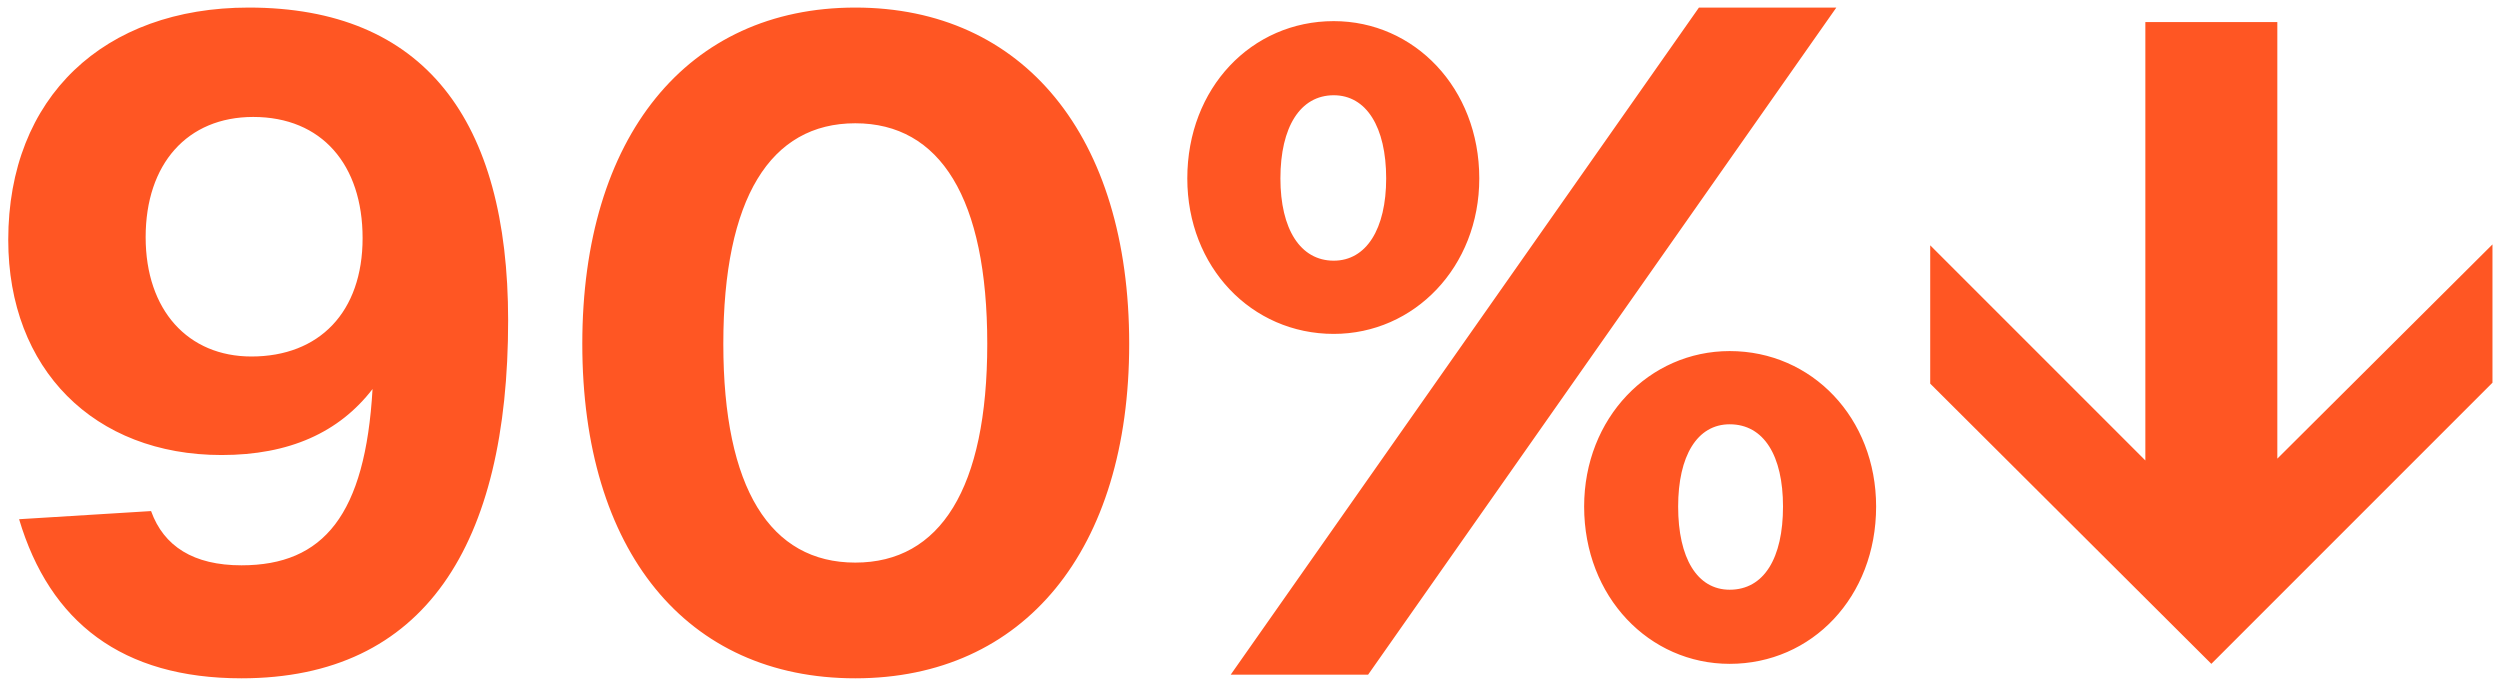
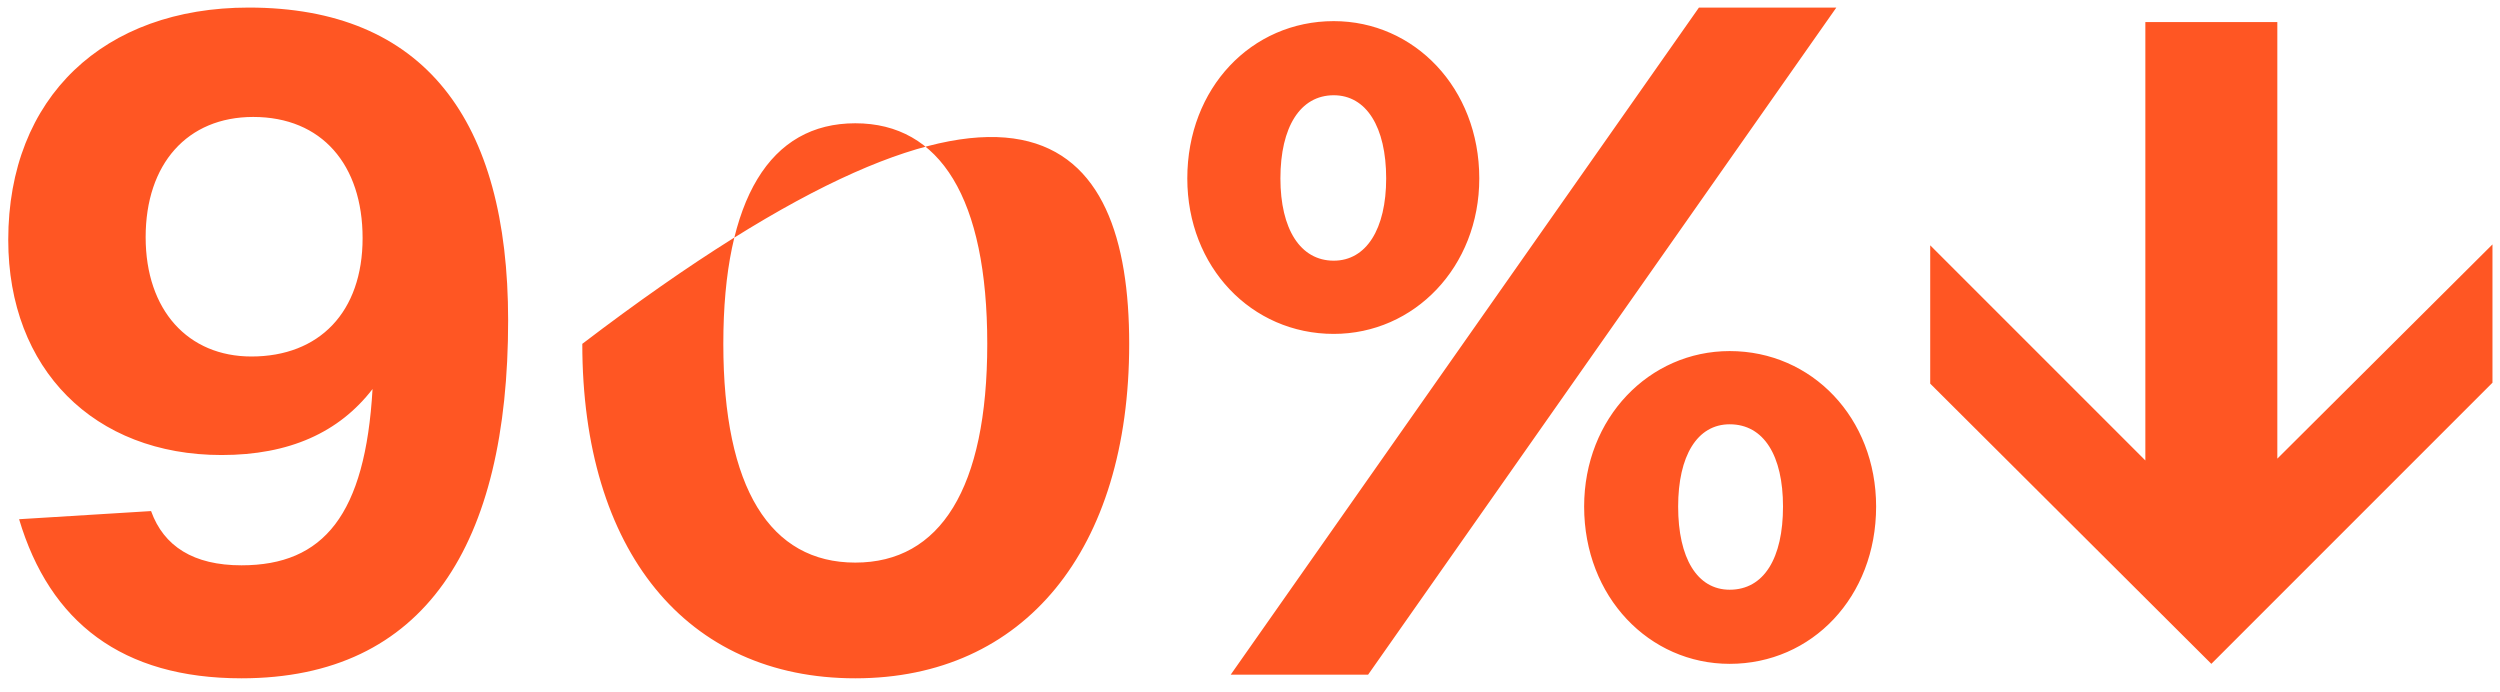
<svg xmlns="http://www.w3.org/2000/svg" width="177" height="49" viewBox="0 0 177 49" fill="none">
-   <path d="M17.096 48.024C8.648 48.024 3.528 44.056 1.352 36.76L10.696 36.184C11.592 38.68 13.704 40.024 17.096 40.024C22.92 40.024 25.864 36.44 26.376 27.544C24.008 30.616 20.488 32.216 15.688 32.216C6.664 32.216 0.584 26.136 0.584 16.984C0.584 6.872 7.368 0.536 17.608 0.536C30.024 0.536 35.976 8.472 35.976 22.68C35.976 38.552 30.088 48.024 17.096 48.024ZM17.8 25.24C22.6 25.24 25.672 22.104 25.672 16.856C25.672 11.672 22.792 8.28 17.928 8.28C13.256 8.28 10.312 11.608 10.312 16.792C10.312 21.976 13.32 25.24 17.8 25.24ZM60.554 48.024C48.587 48.024 41.227 39 41.227 24.344C41.227 9.688 48.651 0.536 60.554 0.536C72.459 0.536 79.947 9.624 79.947 24.344C79.947 38.936 72.522 48.024 60.554 48.024ZM60.554 39.832C66.57 39.832 69.898 34.584 69.898 24.344C69.898 14.04 66.57 8.728 60.554 8.728C54.538 8.728 51.211 14.04 51.211 24.344C51.211 34.584 54.538 39.832 60.554 39.832ZM87.133 47.768L120.285 0.536H130.013L96.861 47.768H87.133ZM94.429 23.64C88.605 23.64 84.061 18.904 84.061 12.632C84.061 6.232 88.605 1.496 94.429 1.496C100.125 1.496 104.733 6.232 104.733 12.632C104.733 18.904 100.125 23.64 94.429 23.64ZM94.429 18.456C96.733 18.456 98.141 16.216 98.141 12.632C98.141 8.984 96.733 6.744 94.429 6.744C92.061 6.744 90.653 8.984 90.653 12.632C90.653 16.216 92.061 18.456 94.429 18.456ZM122.461 47C116.765 47 112.157 42.264 112.157 35.864C112.157 29.592 116.765 24.856 122.461 24.856C128.285 24.856 132.829 29.592 132.829 35.864C132.829 42.264 128.285 47 122.461 47ZM122.461 41.752C124.893 41.752 126.237 39.512 126.237 35.864C126.237 32.28 124.893 30.04 122.461 30.04C120.157 30.04 118.813 32.28 118.813 35.864C118.813 39.512 120.157 41.752 122.461 41.752ZM176.467 17.304V27.096L156.563 47L136.659 27.16V17.368L151.891 32.6V1.56H161.235V32.472L176.467 17.304Z" fill="#FF5623" />
+   <path d="M17.096 48.024C8.648 48.024 3.528 44.056 1.352 36.76L10.696 36.184C11.592 38.68 13.704 40.024 17.096 40.024C22.92 40.024 25.864 36.44 26.376 27.544C24.008 30.616 20.488 32.216 15.688 32.216C6.664 32.216 0.584 26.136 0.584 16.984C0.584 6.872 7.368 0.536 17.608 0.536C30.024 0.536 35.976 8.472 35.976 22.68C35.976 38.552 30.088 48.024 17.096 48.024ZM17.8 25.24C22.6 25.24 25.672 22.104 25.672 16.856C25.672 11.672 22.792 8.28 17.928 8.28C13.256 8.28 10.312 11.608 10.312 16.792C10.312 21.976 13.32 25.24 17.8 25.24ZM60.554 48.024C48.587 48.024 41.227 39 41.227 24.344C72.459 0.536 79.947 9.624 79.947 24.344C79.947 38.936 72.522 48.024 60.554 48.024ZM60.554 39.832C66.57 39.832 69.898 34.584 69.898 24.344C69.898 14.04 66.57 8.728 60.554 8.728C54.538 8.728 51.211 14.04 51.211 24.344C51.211 34.584 54.538 39.832 60.554 39.832ZM87.133 47.768L120.285 0.536H130.013L96.861 47.768H87.133ZM94.429 23.64C88.605 23.64 84.061 18.904 84.061 12.632C84.061 6.232 88.605 1.496 94.429 1.496C100.125 1.496 104.733 6.232 104.733 12.632C104.733 18.904 100.125 23.64 94.429 23.64ZM94.429 18.456C96.733 18.456 98.141 16.216 98.141 12.632C98.141 8.984 96.733 6.744 94.429 6.744C92.061 6.744 90.653 8.984 90.653 12.632C90.653 16.216 92.061 18.456 94.429 18.456ZM122.461 47C116.765 47 112.157 42.264 112.157 35.864C112.157 29.592 116.765 24.856 122.461 24.856C128.285 24.856 132.829 29.592 132.829 35.864C132.829 42.264 128.285 47 122.461 47ZM122.461 41.752C124.893 41.752 126.237 39.512 126.237 35.864C126.237 32.28 124.893 30.04 122.461 30.04C120.157 30.04 118.813 32.28 118.813 35.864C118.813 39.512 120.157 41.752 122.461 41.752ZM176.467 17.304V27.096L156.563 47L136.659 27.16V17.368L151.891 32.6V1.56H161.235V32.472L176.467 17.304Z" fill="#FF5623" />
</svg>